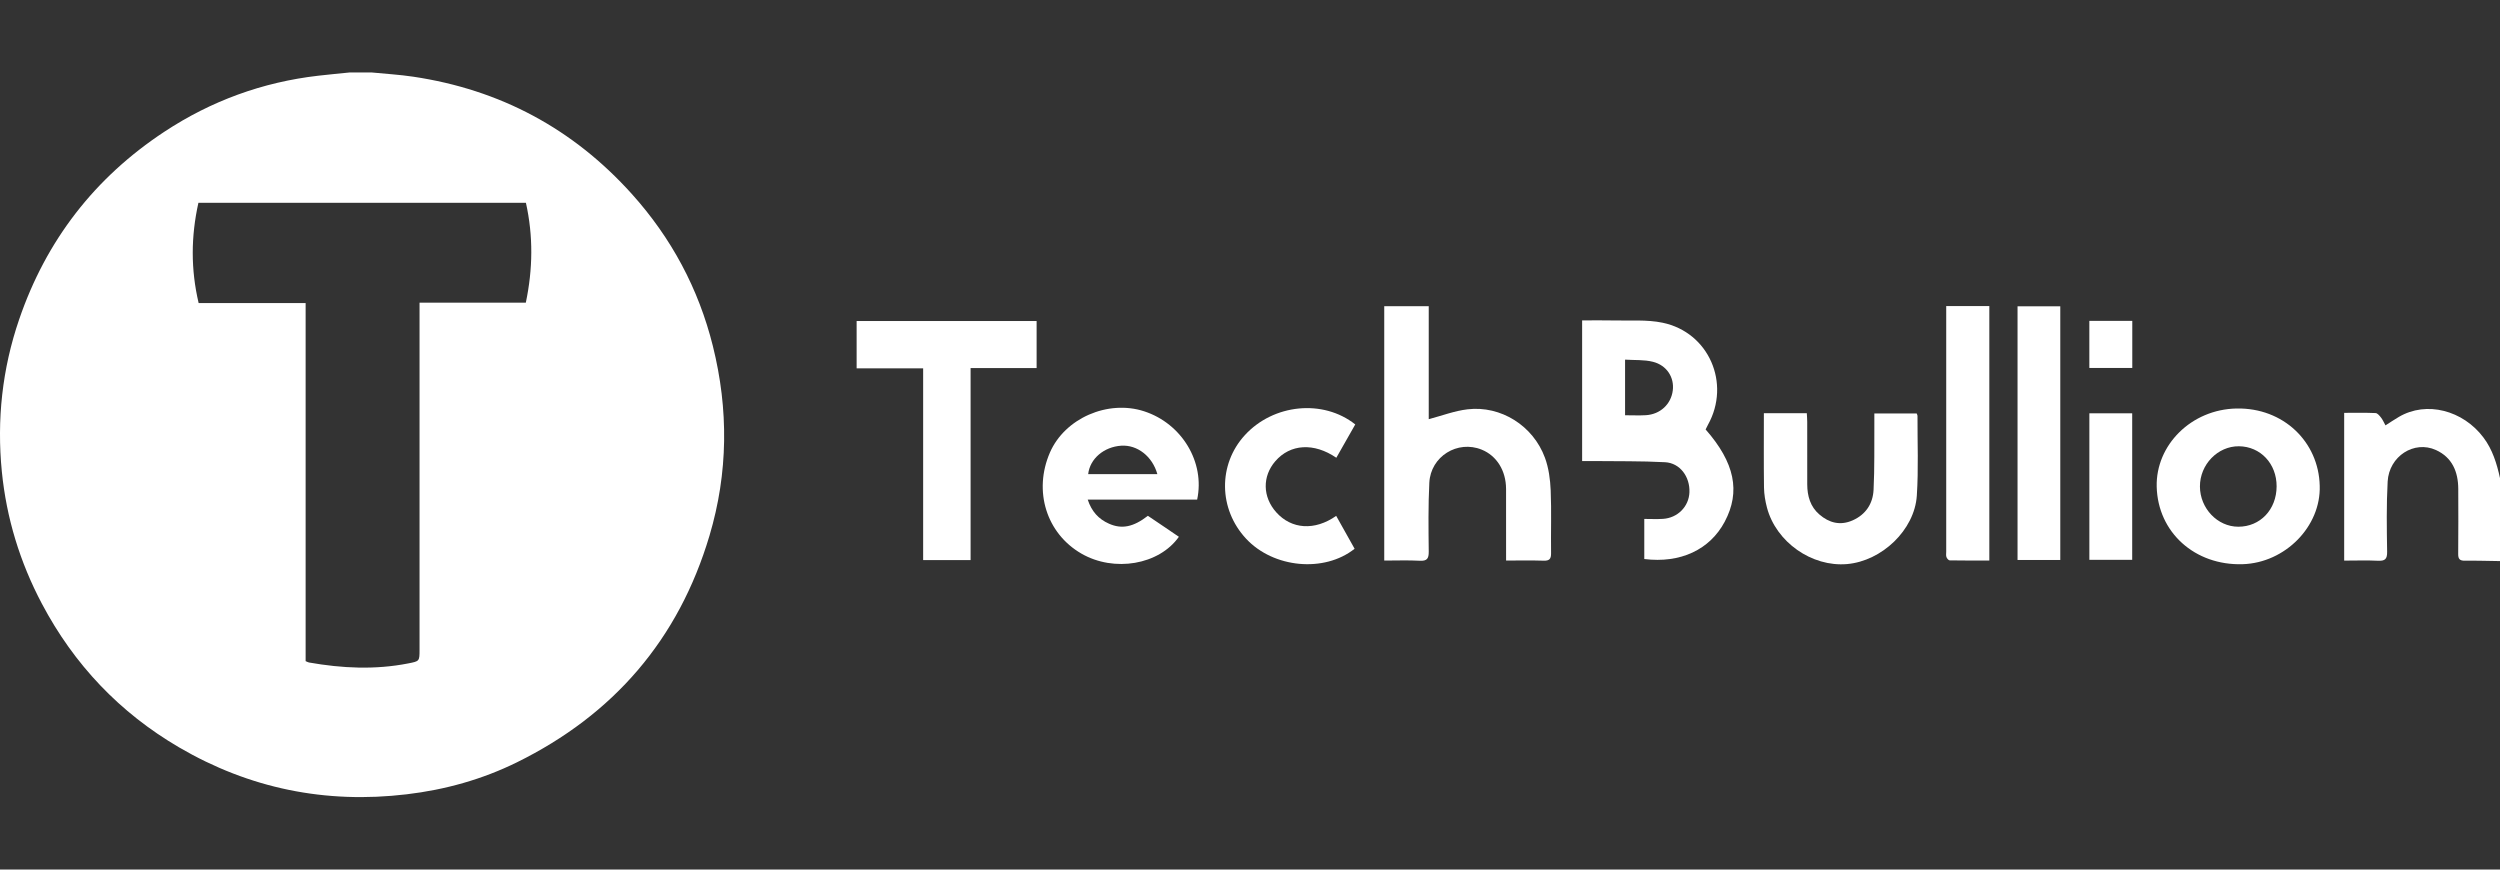
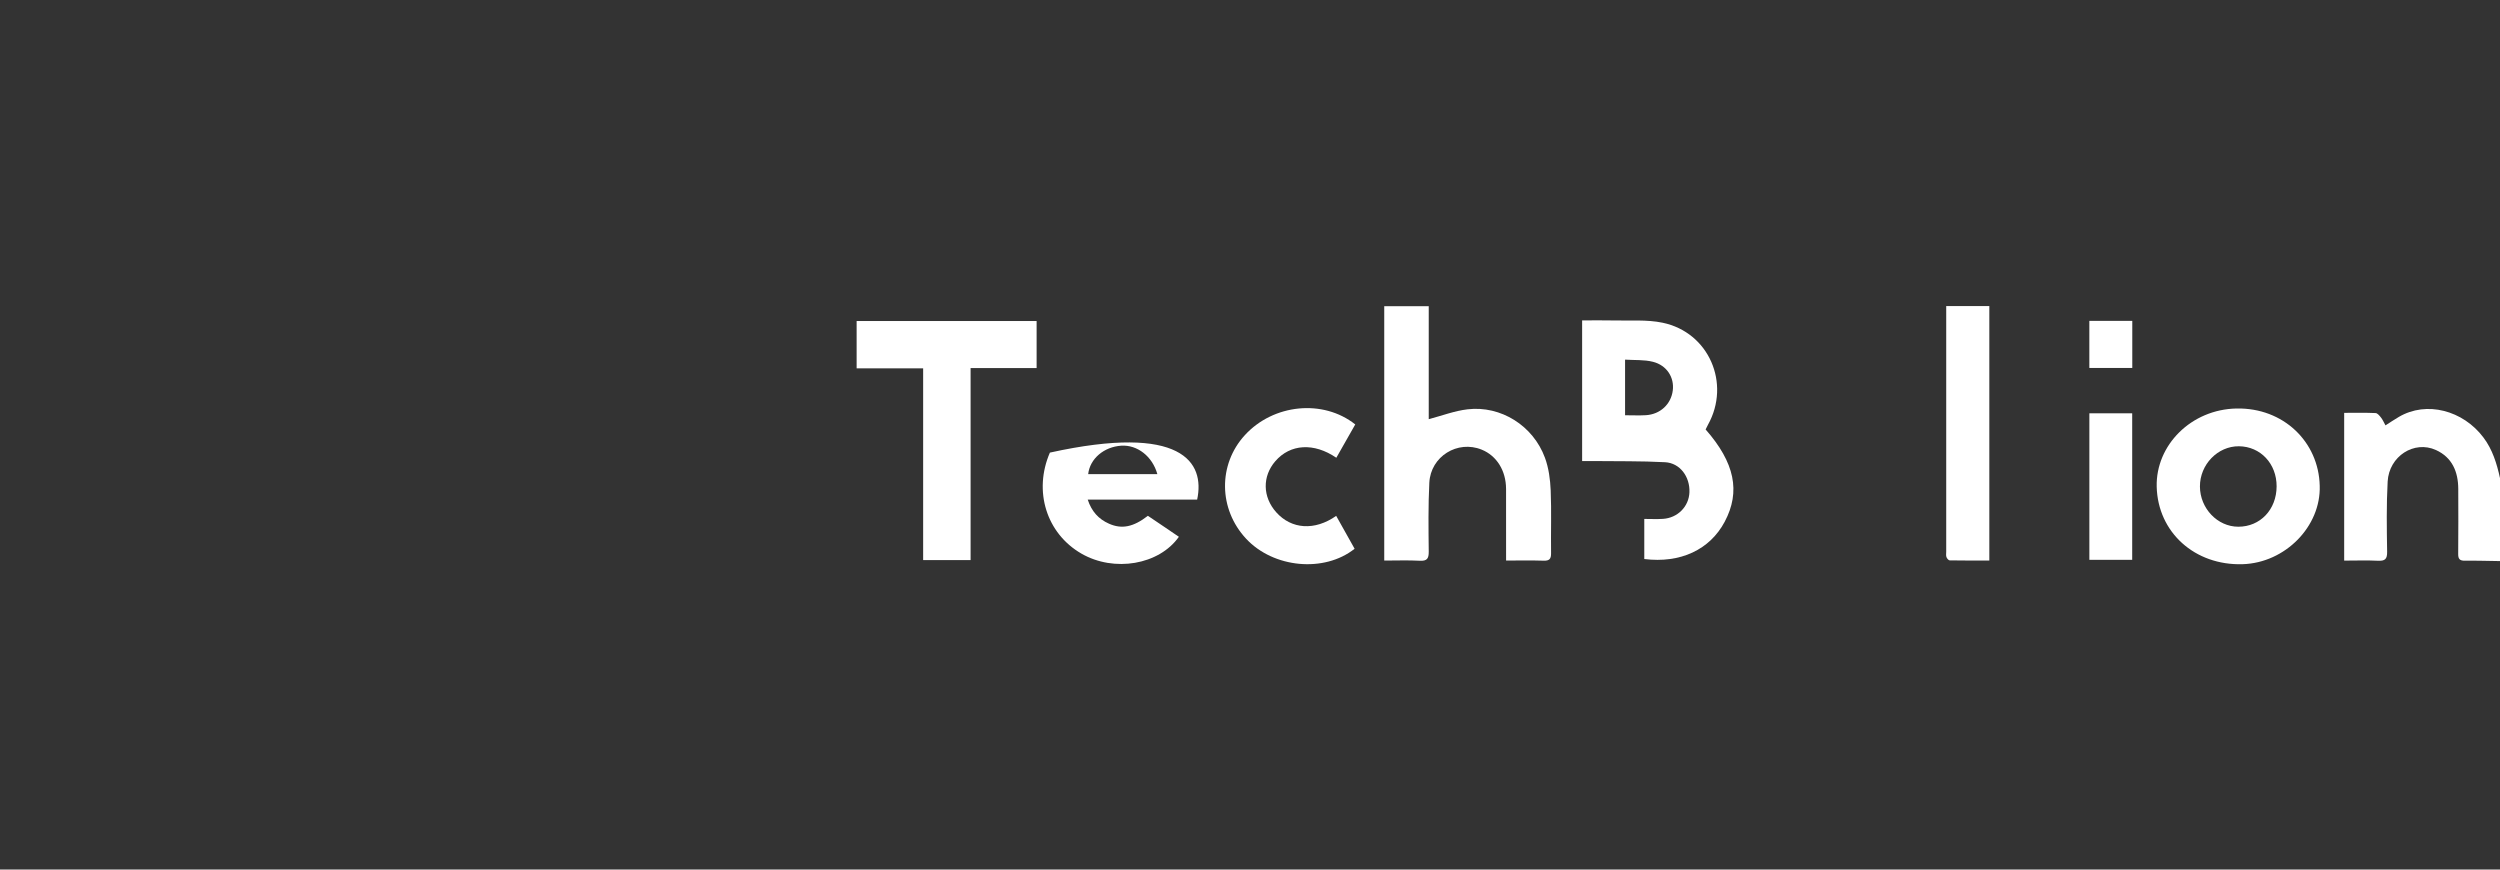
<svg xmlns="http://www.w3.org/2000/svg" width="115" height="40" viewBox="0 0 115 40" fill="none">
  <rect x="0" y="0" width="115" height="40" fill="#333333" stroke="none" />
-   <path d="M17.095 3.333C17.733 3.397 18.376 3.433 19.01 3.528C23.001 4.124 26.357 5.914 29.063 8.921C30.883 10.944 32.133 13.276 32.791 15.914C33.519 18.832 33.496 21.753 32.636 24.643C31.214 29.418 28.223 32.877 23.776 35.068C22.18 35.854 20.478 36.328 18.707 36.538C14.978 36.983 11.478 36.273 8.236 34.378C5.508 32.783 3.406 30.571 1.925 27.767C0.917 25.861 0.298 23.834 0.085 21.697C-0.151 19.313 0.101 16.97 0.881 14.693C2.127 11.05 4.361 8.169 7.564 6.058C9.712 4.642 12.076 3.779 14.636 3.483C15.119 3.427 15.604 3.383 16.088 3.333C16.424 3.333 16.76 3.333 17.095 3.333ZM14.058 30.412C14.128 30.441 14.169 30.467 14.215 30.475C15.732 30.742 17.252 30.817 18.774 30.518C19.297 30.415 19.299 30.421 19.299 29.883C19.299 24.734 19.299 19.585 19.299 14.436V13.922H24.188C24.513 12.374 24.532 10.857 24.192 9.328H9.127C8.784 10.869 8.772 12.389 9.137 13.94H14.059V30.413L14.058 30.412Z" fill="white" />
  <path d="M114.999 25.81C114.461 25.803 113.923 25.785 113.384 25.792C113.148 25.796 113.074 25.713 113.077 25.479C113.087 24.483 113.083 23.487 113.08 22.491C113.077 21.701 112.8 21.041 112.053 20.701C111.05 20.245 109.895 20.987 109.832 22.153C109.774 23.225 109.791 24.303 109.808 25.378C109.814 25.72 109.71 25.81 109.385 25.794C108.874 25.769 108.361 25.788 107.832 25.788V18.991C108.325 18.991 108.801 18.98 109.277 19.001C109.365 19.005 109.462 19.125 109.529 19.211C109.608 19.312 109.658 19.434 109.732 19.567C109.949 19.429 110.144 19.297 110.347 19.178C111.621 18.428 113.3 18.878 114.236 20.122C114.659 20.683 114.853 21.325 115 21.993V25.811L114.999 25.81Z" fill="white" />
  <path d="M78.458 19.754C79.8 21.283 80.073 22.613 79.338 23.997C78.654 25.287 77.295 25.922 75.637 25.715V23.871C75.928 23.871 76.213 23.886 76.495 23.868C77.174 23.825 77.688 23.302 77.714 22.646C77.742 21.93 77.281 21.299 76.593 21.262C75.483 21.203 74.368 21.221 73.256 21.208C73.103 21.206 72.95 21.208 72.778 21.208V14.739C73.276 14.739 73.752 14.729 74.227 14.741C74.979 14.761 75.752 14.694 76.479 14.845C78.61 15.288 79.626 17.64 78.566 19.541C78.527 19.613 78.493 19.687 78.459 19.754H78.458ZM74.753 16.542V19.102C75.093 19.102 75.404 19.117 75.712 19.099C76.373 19.058 76.868 18.593 76.948 17.962C77.024 17.366 76.678 16.806 76.036 16.643C75.632 16.54 75.193 16.573 74.753 16.543V16.542Z" fill="white" />
  <path d="M69.28 25.787C69.28 24.648 69.283 23.568 69.279 22.489C69.276 21.648 68.848 20.965 68.159 20.684C67.051 20.232 65.809 20.992 65.749 22.206C65.696 23.259 65.71 24.317 65.722 25.372C65.725 25.697 65.644 25.813 65.305 25.794C64.771 25.765 64.233 25.786 63.675 25.786V14.085H65.722V19.282C66.33 19.122 66.912 18.898 67.512 18.828C69.04 18.649 70.525 19.582 71.067 21.055C71.241 21.527 71.311 22.056 71.332 22.563C71.372 23.521 71.335 24.482 71.349 25.442C71.353 25.708 71.276 25.801 71.004 25.791C70.444 25.773 69.883 25.785 69.279 25.785L69.28 25.787Z" fill="white" />
  <path d="M44.647 16.931V25.764H42.465V16.944H39.405V14.767H47.684V16.931H44.647Z" fill="white" />
-   <path d="M54.229 24.692C53.317 25.985 51.25 26.334 49.745 25.466C48.136 24.538 47.528 22.591 48.295 20.82C48.978 19.242 50.96 18.375 52.632 18.92C54.364 19.484 55.438 21.258 55.069 22.982H50.035C50.216 23.532 50.54 23.88 51.014 24.09C51.603 24.352 52.135 24.244 52.803 23.727C53.036 23.885 53.281 24.049 53.524 24.214C53.759 24.373 53.994 24.533 54.228 24.692L54.229 24.692ZM53.238 21.809C53.01 20.989 52.313 20.454 51.577 20.502C50.779 20.555 50.136 21.102 50.056 21.809H53.238Z" fill="white" />
+   <path d="M54.229 24.692C53.317 25.985 51.25 26.334 49.745 25.466C48.136 24.538 47.528 22.591 48.295 20.82C54.364 19.484 55.438 21.258 55.069 22.982H50.035C50.216 23.532 50.54 23.88 51.014 24.09C51.603 24.352 52.135 24.244 52.803 23.727C53.036 23.885 53.281 24.049 53.524 24.214C53.759 24.373 53.994 24.533 54.228 24.692L54.229 24.692ZM53.238 21.809C53.01 20.989 52.313 20.454 51.577 20.502C50.779 20.555 50.136 21.102 50.056 21.809H53.238Z" fill="white" />
  <path d="M106.707 22.343C106.768 24.214 105.119 25.893 103.16 25.953C100.958 26.02 99.258 24.485 99.208 22.384C99.164 20.475 100.796 18.829 102.884 18.791C105.043 18.751 106.66 20.331 106.707 22.344V22.343ZM104.724 22.375C104.729 21.331 103.982 20.537 102.99 20.528C102.016 20.52 101.193 21.369 101.197 22.38C101.201 23.385 102.003 24.227 102.959 24.229C103.968 24.232 104.72 23.442 104.724 22.374V22.375Z" fill="white" />
-   <path d="M81.138 19.006H83.113C83.12 19.146 83.132 19.273 83.132 19.4C83.133 20.36 83.131 21.321 83.133 22.281C83.135 22.816 83.274 23.308 83.691 23.666C84.14 24.053 84.651 24.189 85.221 23.937C85.829 23.668 86.153 23.166 86.184 22.533C86.235 21.515 86.212 20.494 86.22 19.473C86.222 19.331 86.22 19.189 86.22 19.018H88.167C88.183 19.063 88.205 19.096 88.205 19.128C88.2 20.352 88.254 21.581 88.174 22.799C88.069 24.384 86.563 25.806 84.967 25.947C83.346 26.09 81.698 24.936 81.28 23.348C81.202 23.05 81.149 22.737 81.144 22.43C81.129 21.302 81.138 20.174 81.138 19.006Z" fill="white" />
-   <path d="M94.773 25.759H92.807V14.09H94.773V25.759Z" fill="white" />
  <path d="M91.509 14.079V25.784C90.897 25.784 90.291 25.788 89.685 25.777C89.632 25.776 89.558 25.687 89.536 25.624C89.51 25.549 89.526 25.458 89.526 25.374C89.526 21.738 89.526 18.102 89.526 14.466V14.079H91.509Z" fill="white" />
  <path d="M61.464 23.729C61.756 24.251 62.035 24.748 62.312 25.243C60.913 26.355 58.578 26.132 57.32 24.78C56.049 23.416 56.026 21.366 57.264 20.016C58.577 18.584 60.859 18.348 62.342 19.524C62.054 20.03 61.763 20.542 61.471 21.057C60.439 20.351 59.351 20.421 58.665 21.215C58.061 21.914 58.077 22.859 58.707 23.565C59.406 24.348 60.477 24.425 61.464 23.73V23.729Z" fill="white" />
  <path d="M96.111 19.012H98.081V25.752H96.111V19.012Z" fill="white" />
  <path d="M98.085 16.926H96.11V14.76H98.085V16.926Z" fill="white" />
</svg>